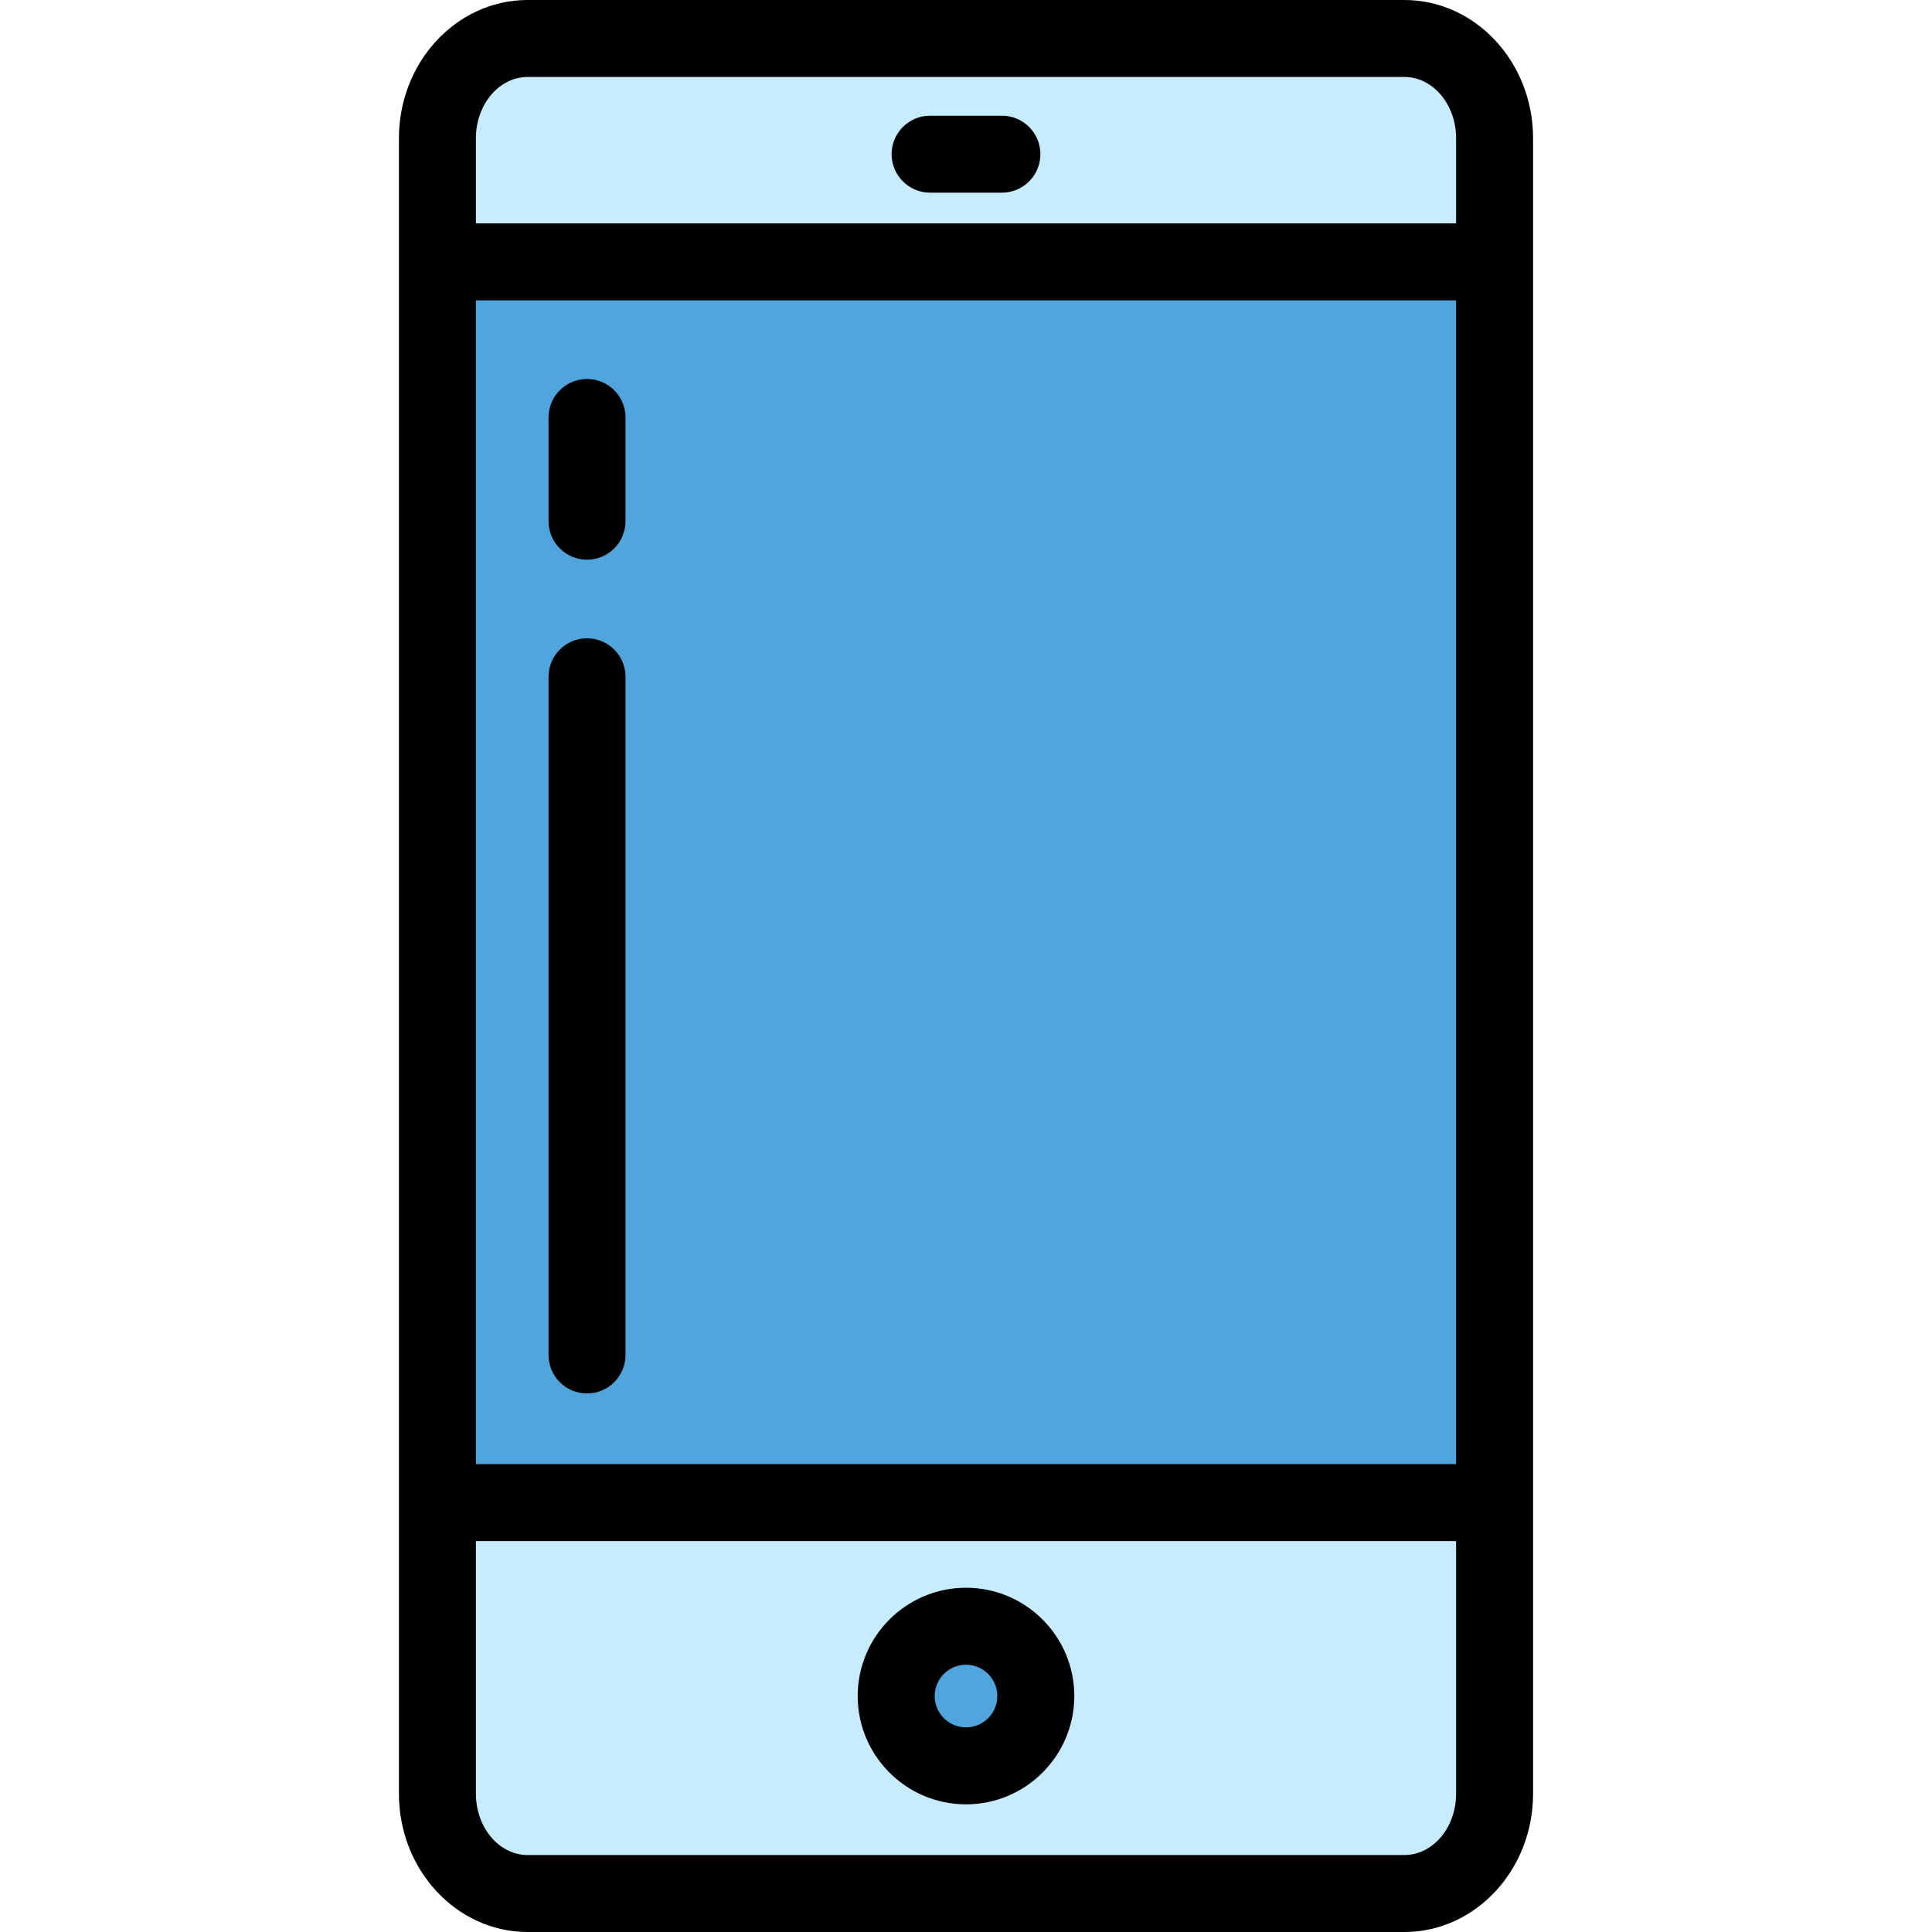
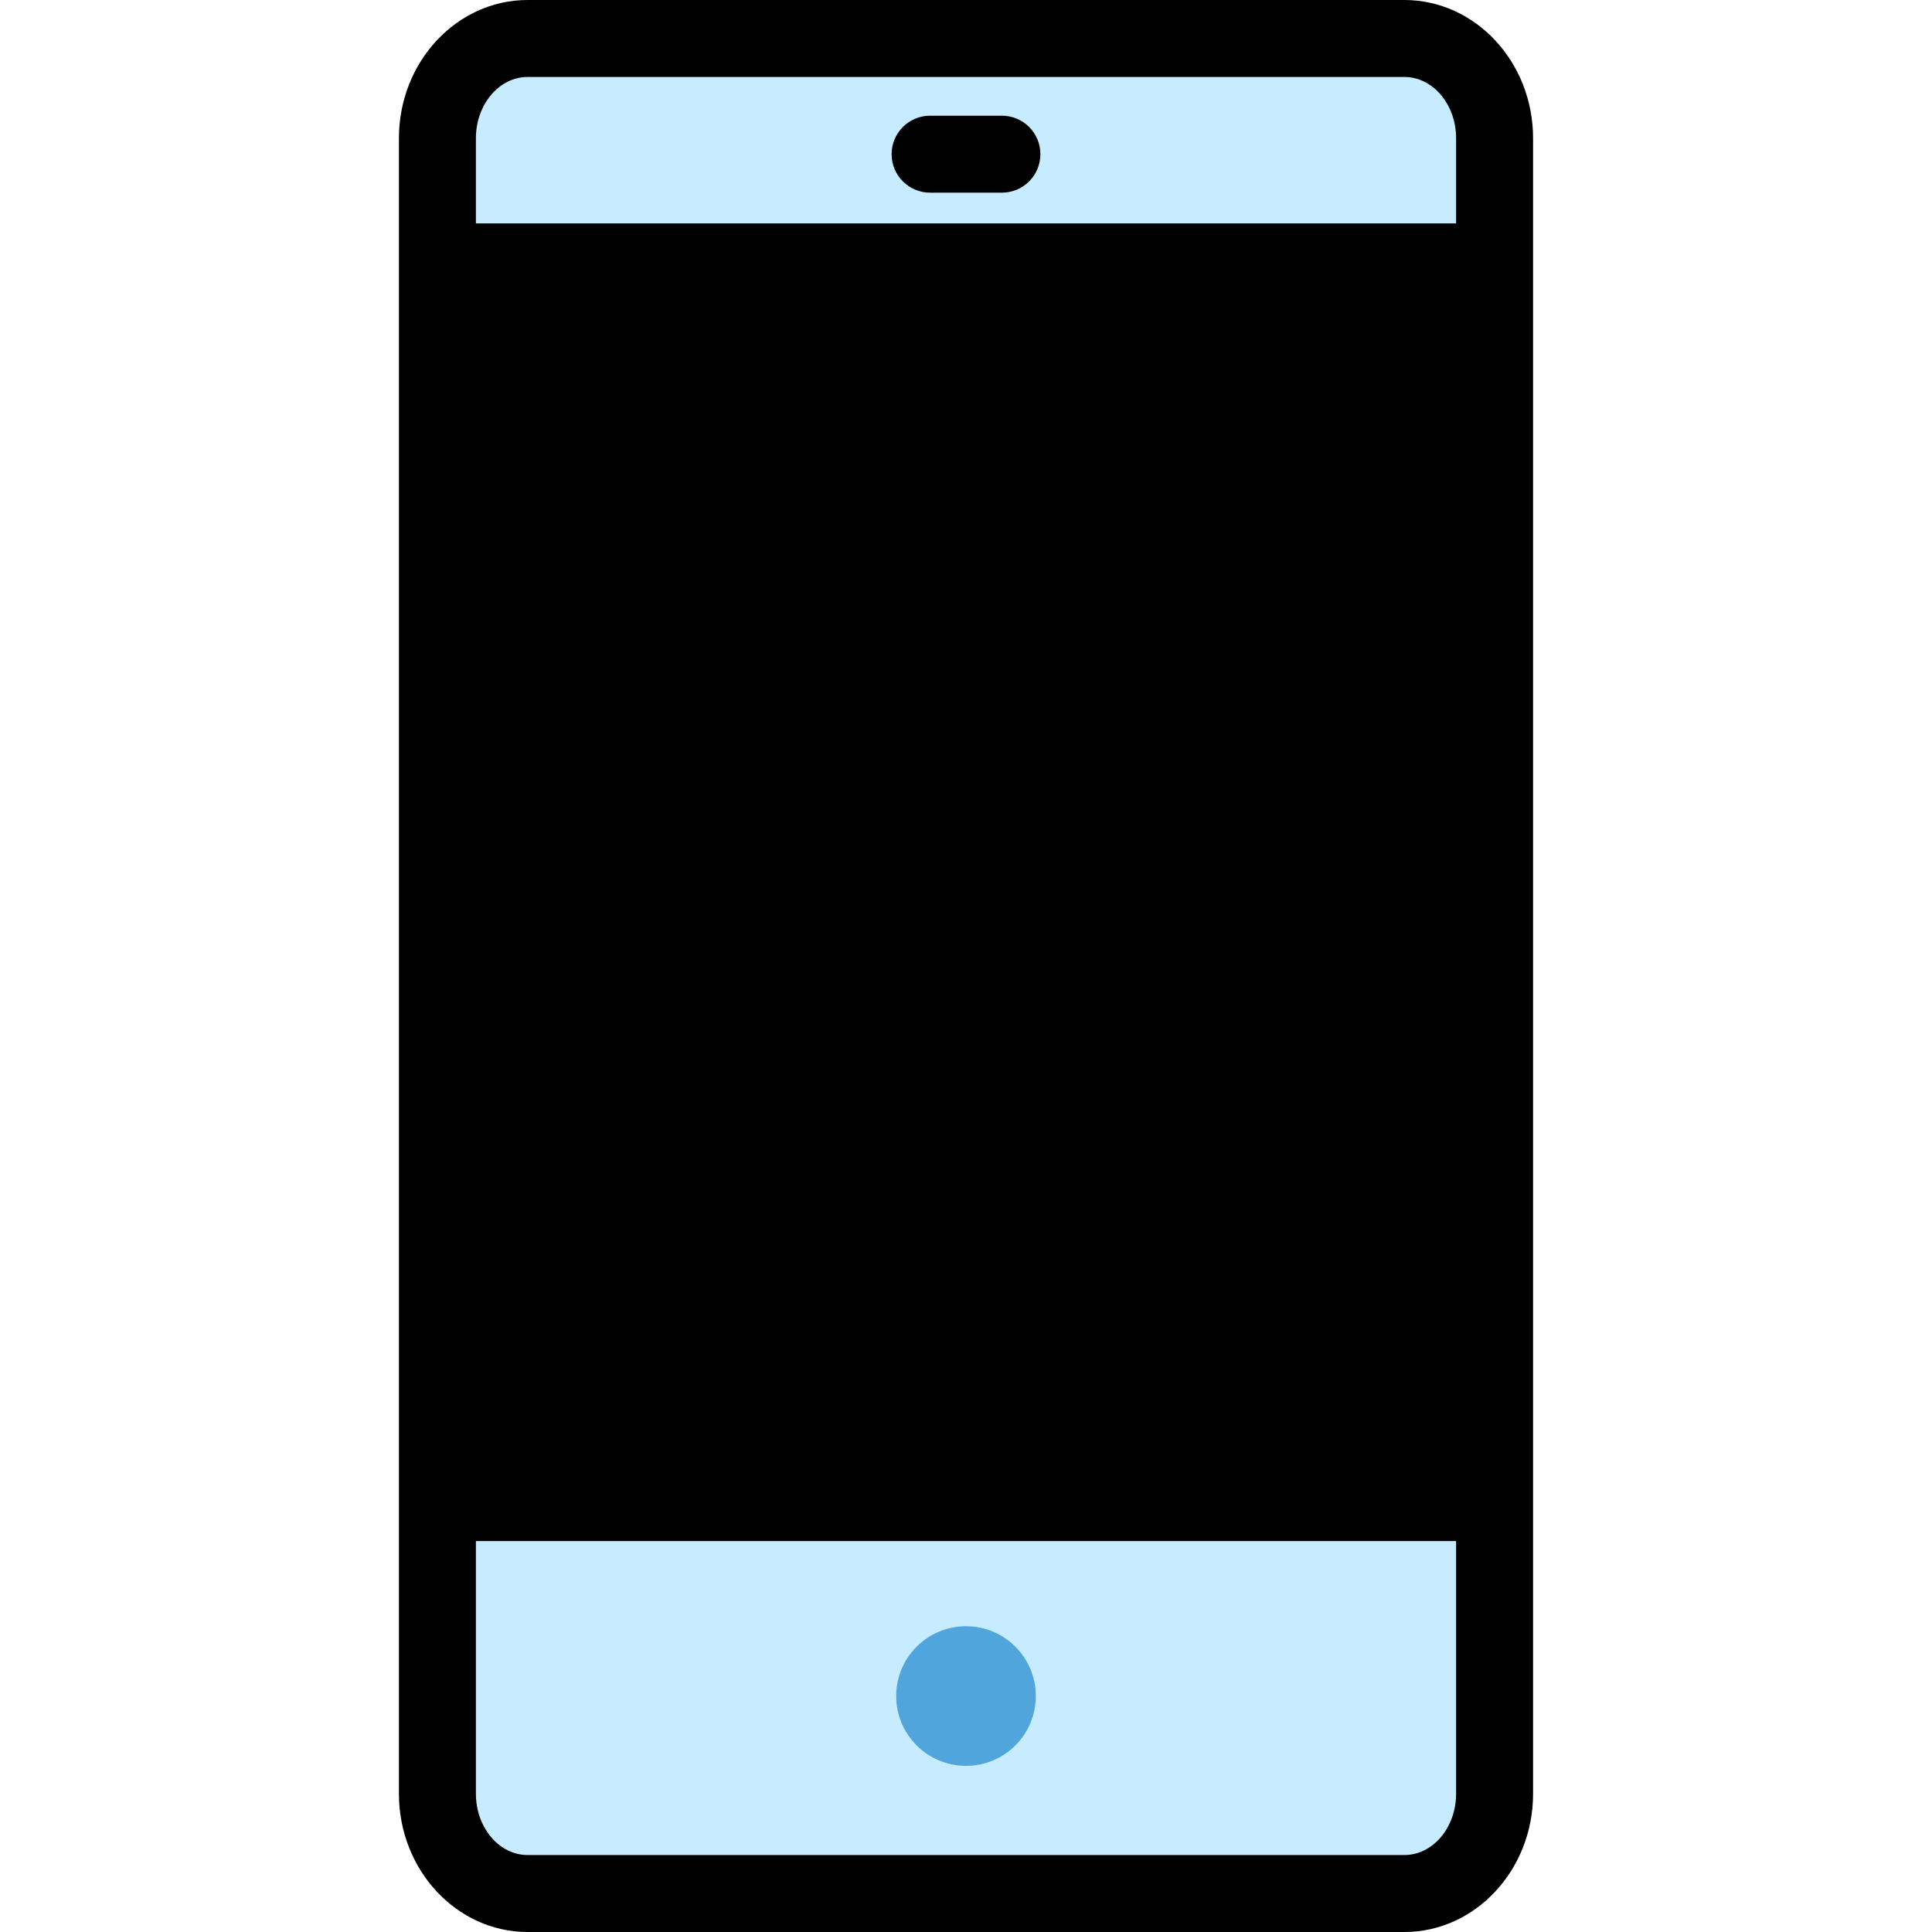
<svg xmlns="http://www.w3.org/2000/svg" version="1.1" id="Layer_1" x="0px" y="0px" viewBox="0 0 502 502" style="enable-background:new 0 0 502 502;" xml:space="preserve">
  <g>
    <g>
      <path style="fill:#C7EBFF;" d="M113.656,466.086c0,14.312,10.493,25.914,23.438,25.914h227.813    c12.944,0,23.438-11.602,23.438-25.914v-75.669H113.656V466.086z" />
      <path style="fill:#C7EBFF;" d="M388.344,35.914C388.344,21.602,377.85,10,364.906,10H137.094    c-12.944,0-23.438,11.602-23.438,25.914v32.133h274.688V35.914z" />
-       <rect x="113.656" y="68.047" style="fill:#50A5DC;" width="274.688" height="322.37" />
    </g>
    <circle style="fill:#50A5DC;" cx="251" cy="440.69" r="18.14" />
    <g>
-       <path d="M103.656,466.086c0,19.803,15,35.914,33.438,35.914h227.813c18.438,0,33.438-16.111,33.438-35.914V35.914    c0-19.803-15-35.914-33.438-35.914H137.094c-18.438,0-33.438,16.111-33.438,35.914    C103.656,35.914,103.656,466.086,103.656,466.086z M123.656,78.047h254.688v302.37H123.656V78.047z M123.656,35.914    c0-8.775,6.028-15.914,13.438-15.914h227.813c7.409,0,13.438,7.139,13.438,15.914v22.133H123.656V35.914z M378.344,466.086    c0,8.775-6.028,15.914-13.438,15.914H137.094c-7.41,0-13.438-7.139-13.438-15.914v-65.669h254.688V466.086z" />
-       <path d="M251,468.83c15.517,0,28.14-12.623,28.14-28.14s-12.623-28.14-28.14-28.14c-15.516,0-28.14,12.623-28.14,28.14    S235.484,468.83,251,468.83z M251,432.551c4.488,0,8.14,3.651,8.14,8.14s-3.651,8.14-8.14,8.14c-4.489,0-8.14-3.651-8.14-8.14    S246.512,432.551,251,432.551z" />
+       <path d="M103.656,466.086c0,19.803,15,35.914,33.438,35.914h227.813c18.438,0,33.438-16.111,33.438-35.914V35.914    c0-19.803-15-35.914-33.438-35.914H137.094c-18.438,0-33.438,16.111-33.438,35.914    C103.656,35.914,103.656,466.086,103.656,466.086z M123.656,78.047h254.688H123.656V78.047z M123.656,35.914    c0-8.775,6.028-15.914,13.438-15.914h227.813c7.409,0,13.438,7.139,13.438,15.914v22.133H123.656V35.914z M378.344,466.086    c0,8.775-6.028,15.914-13.438,15.914H137.094c-7.41,0-13.438-7.139-13.438-15.914v-65.669h254.688V466.086z" />
      <path d="M260.329,30.061h-18.658c-5.523,0-10,4.478-10,10s4.477,10,10,10h18.658c5.522,0,10-4.478,10-10    S265.852,30.061,260.329,30.061z" />
-       <path d="M152.527,165.85c-5.523,0-10,4.478-10,10v176.215c0,5.522,4.477,10,10,10c5.523,0,10-4.478,10-10V175.85    C162.527,170.327,158.05,165.85,152.527,165.85z" />
      <path d="M152.527,98.473c-5.523,0-10,4.478-10,10v26.951c0,5.522,4.477,10,10,10c5.523,0,10-4.478,10-10v-26.951    C162.527,102.95,158.05,98.473,152.527,98.473z" />
    </g>
  </g>
  <g>
</g>
  <g>
</g>
  <g>
</g>
  <g>
</g>
  <g>
</g>
  <g>
</g>
  <g>
</g>
  <g>
</g>
  <g>
</g>
  <g>
</g>
  <g>
</g>
  <g>
</g>
  <g>
</g>
  <g>
</g>
  <g>
</g>
</svg>